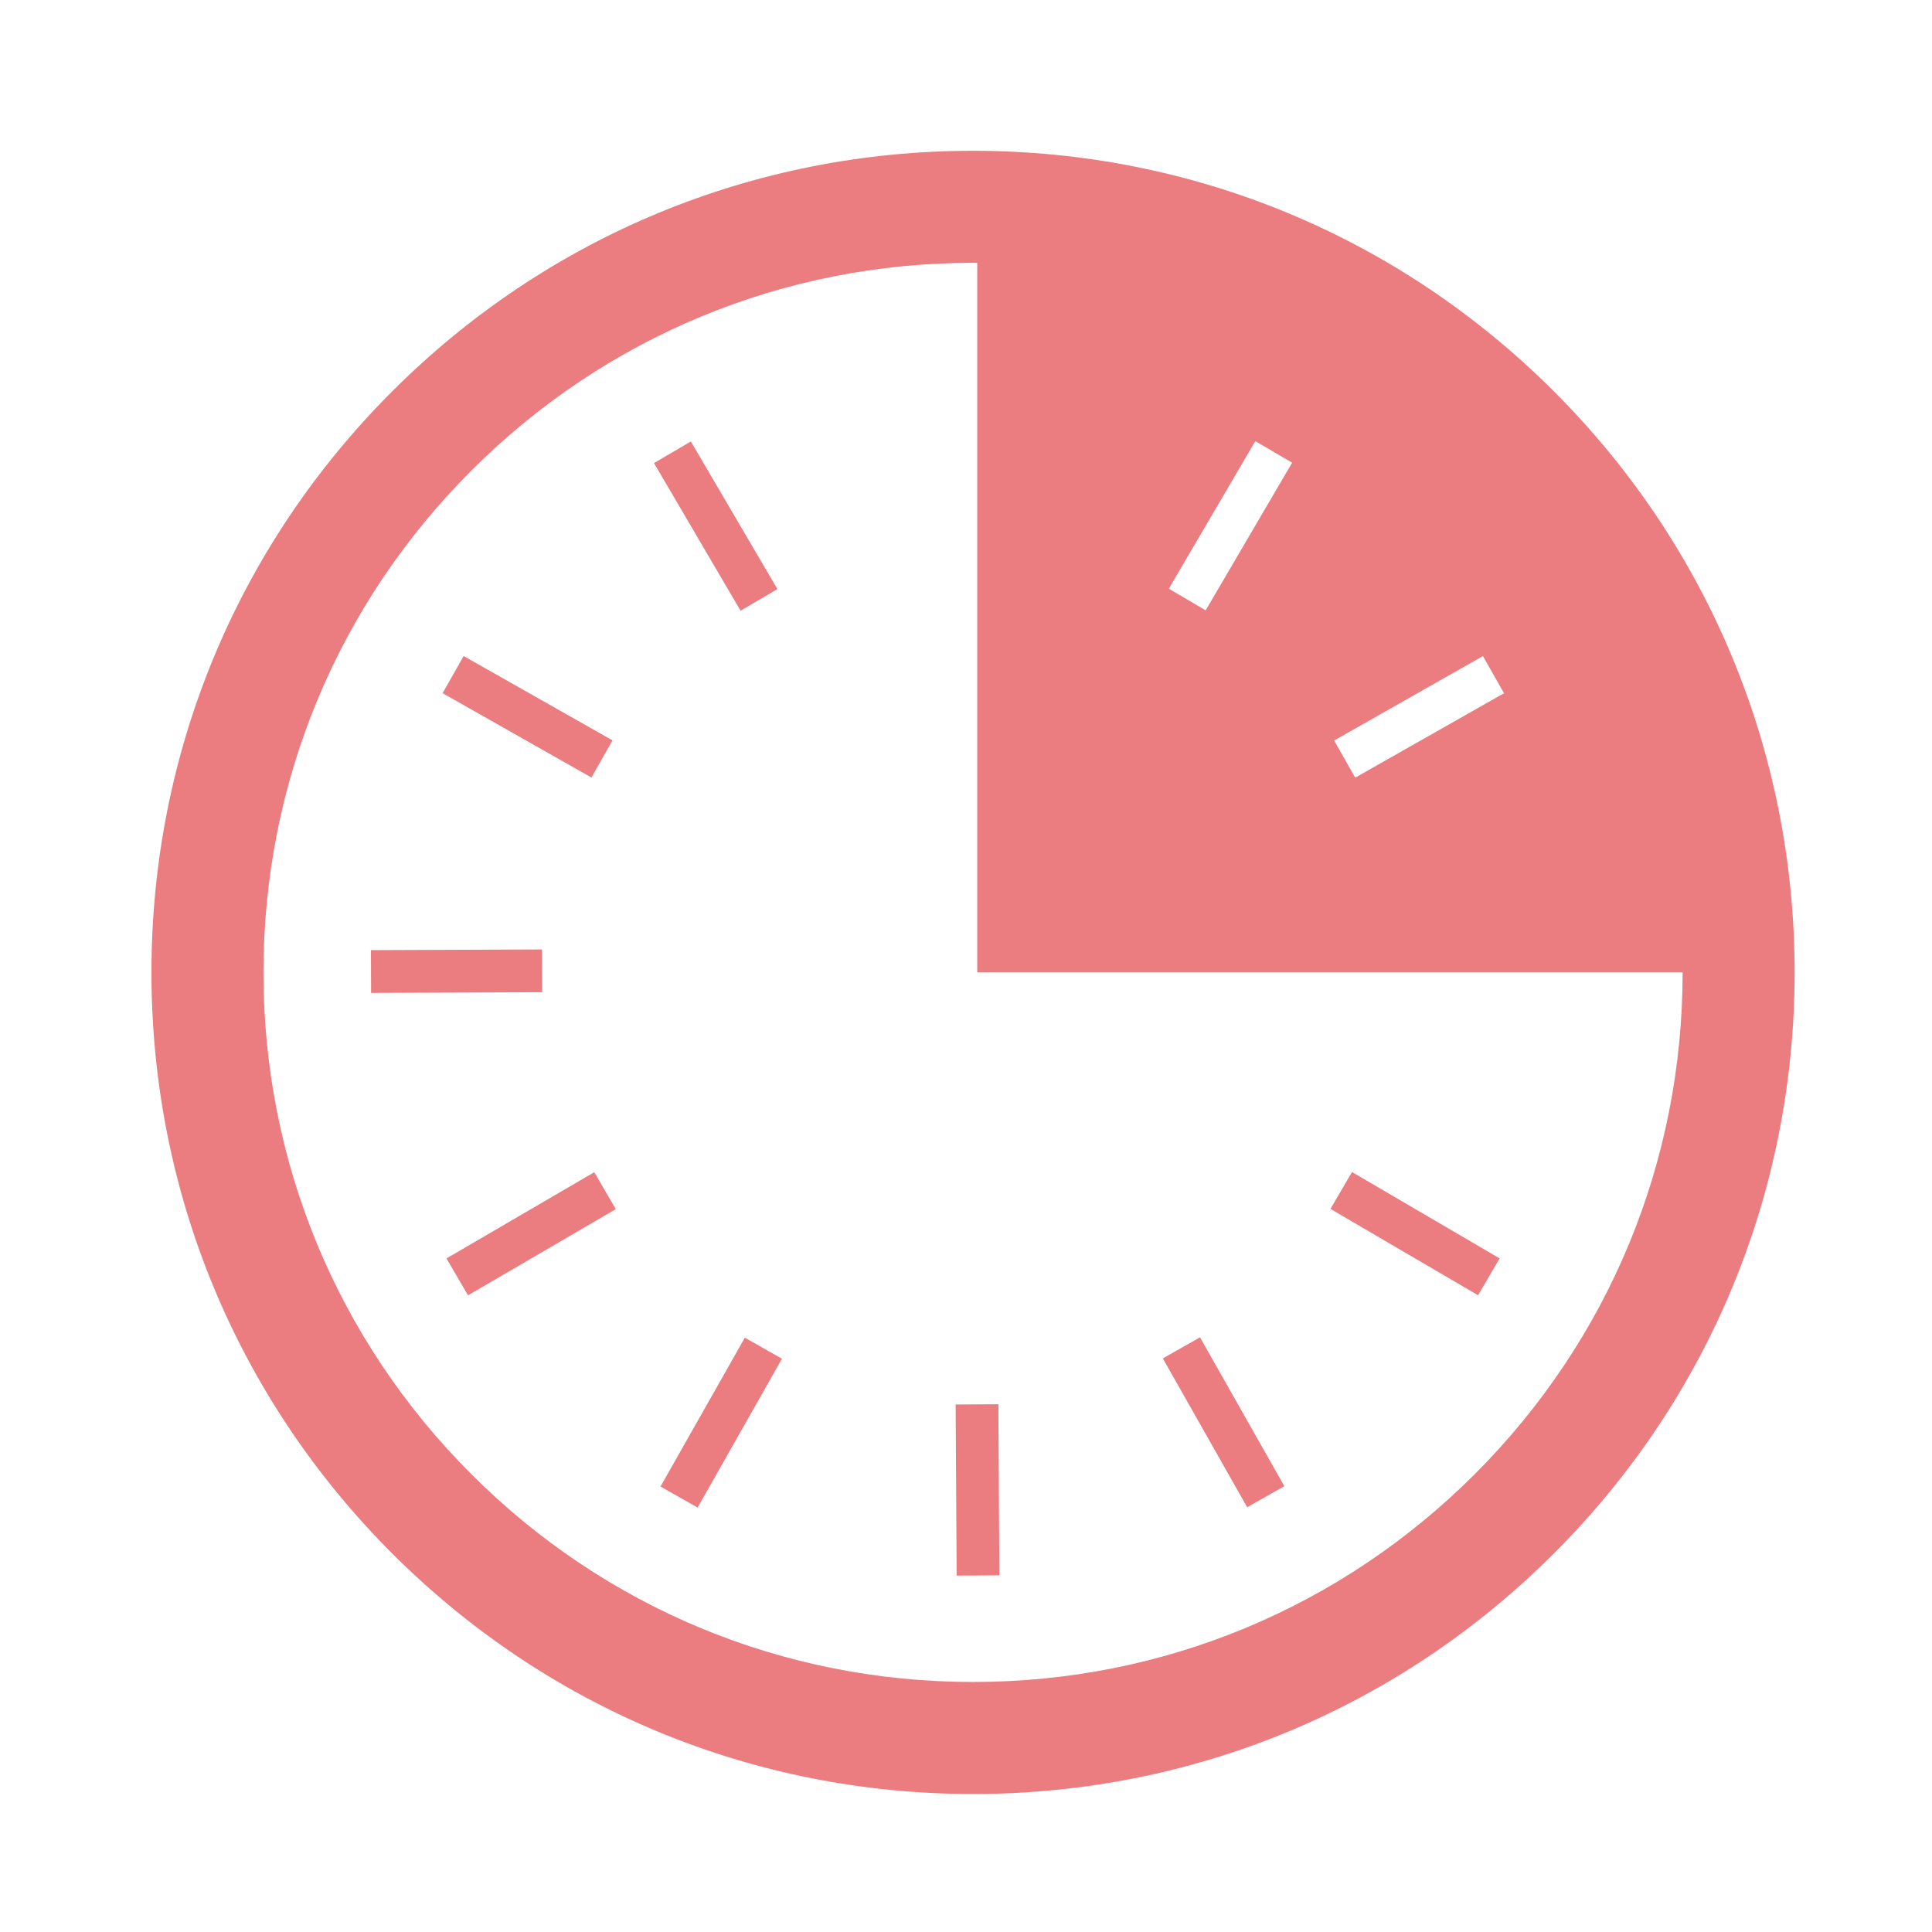
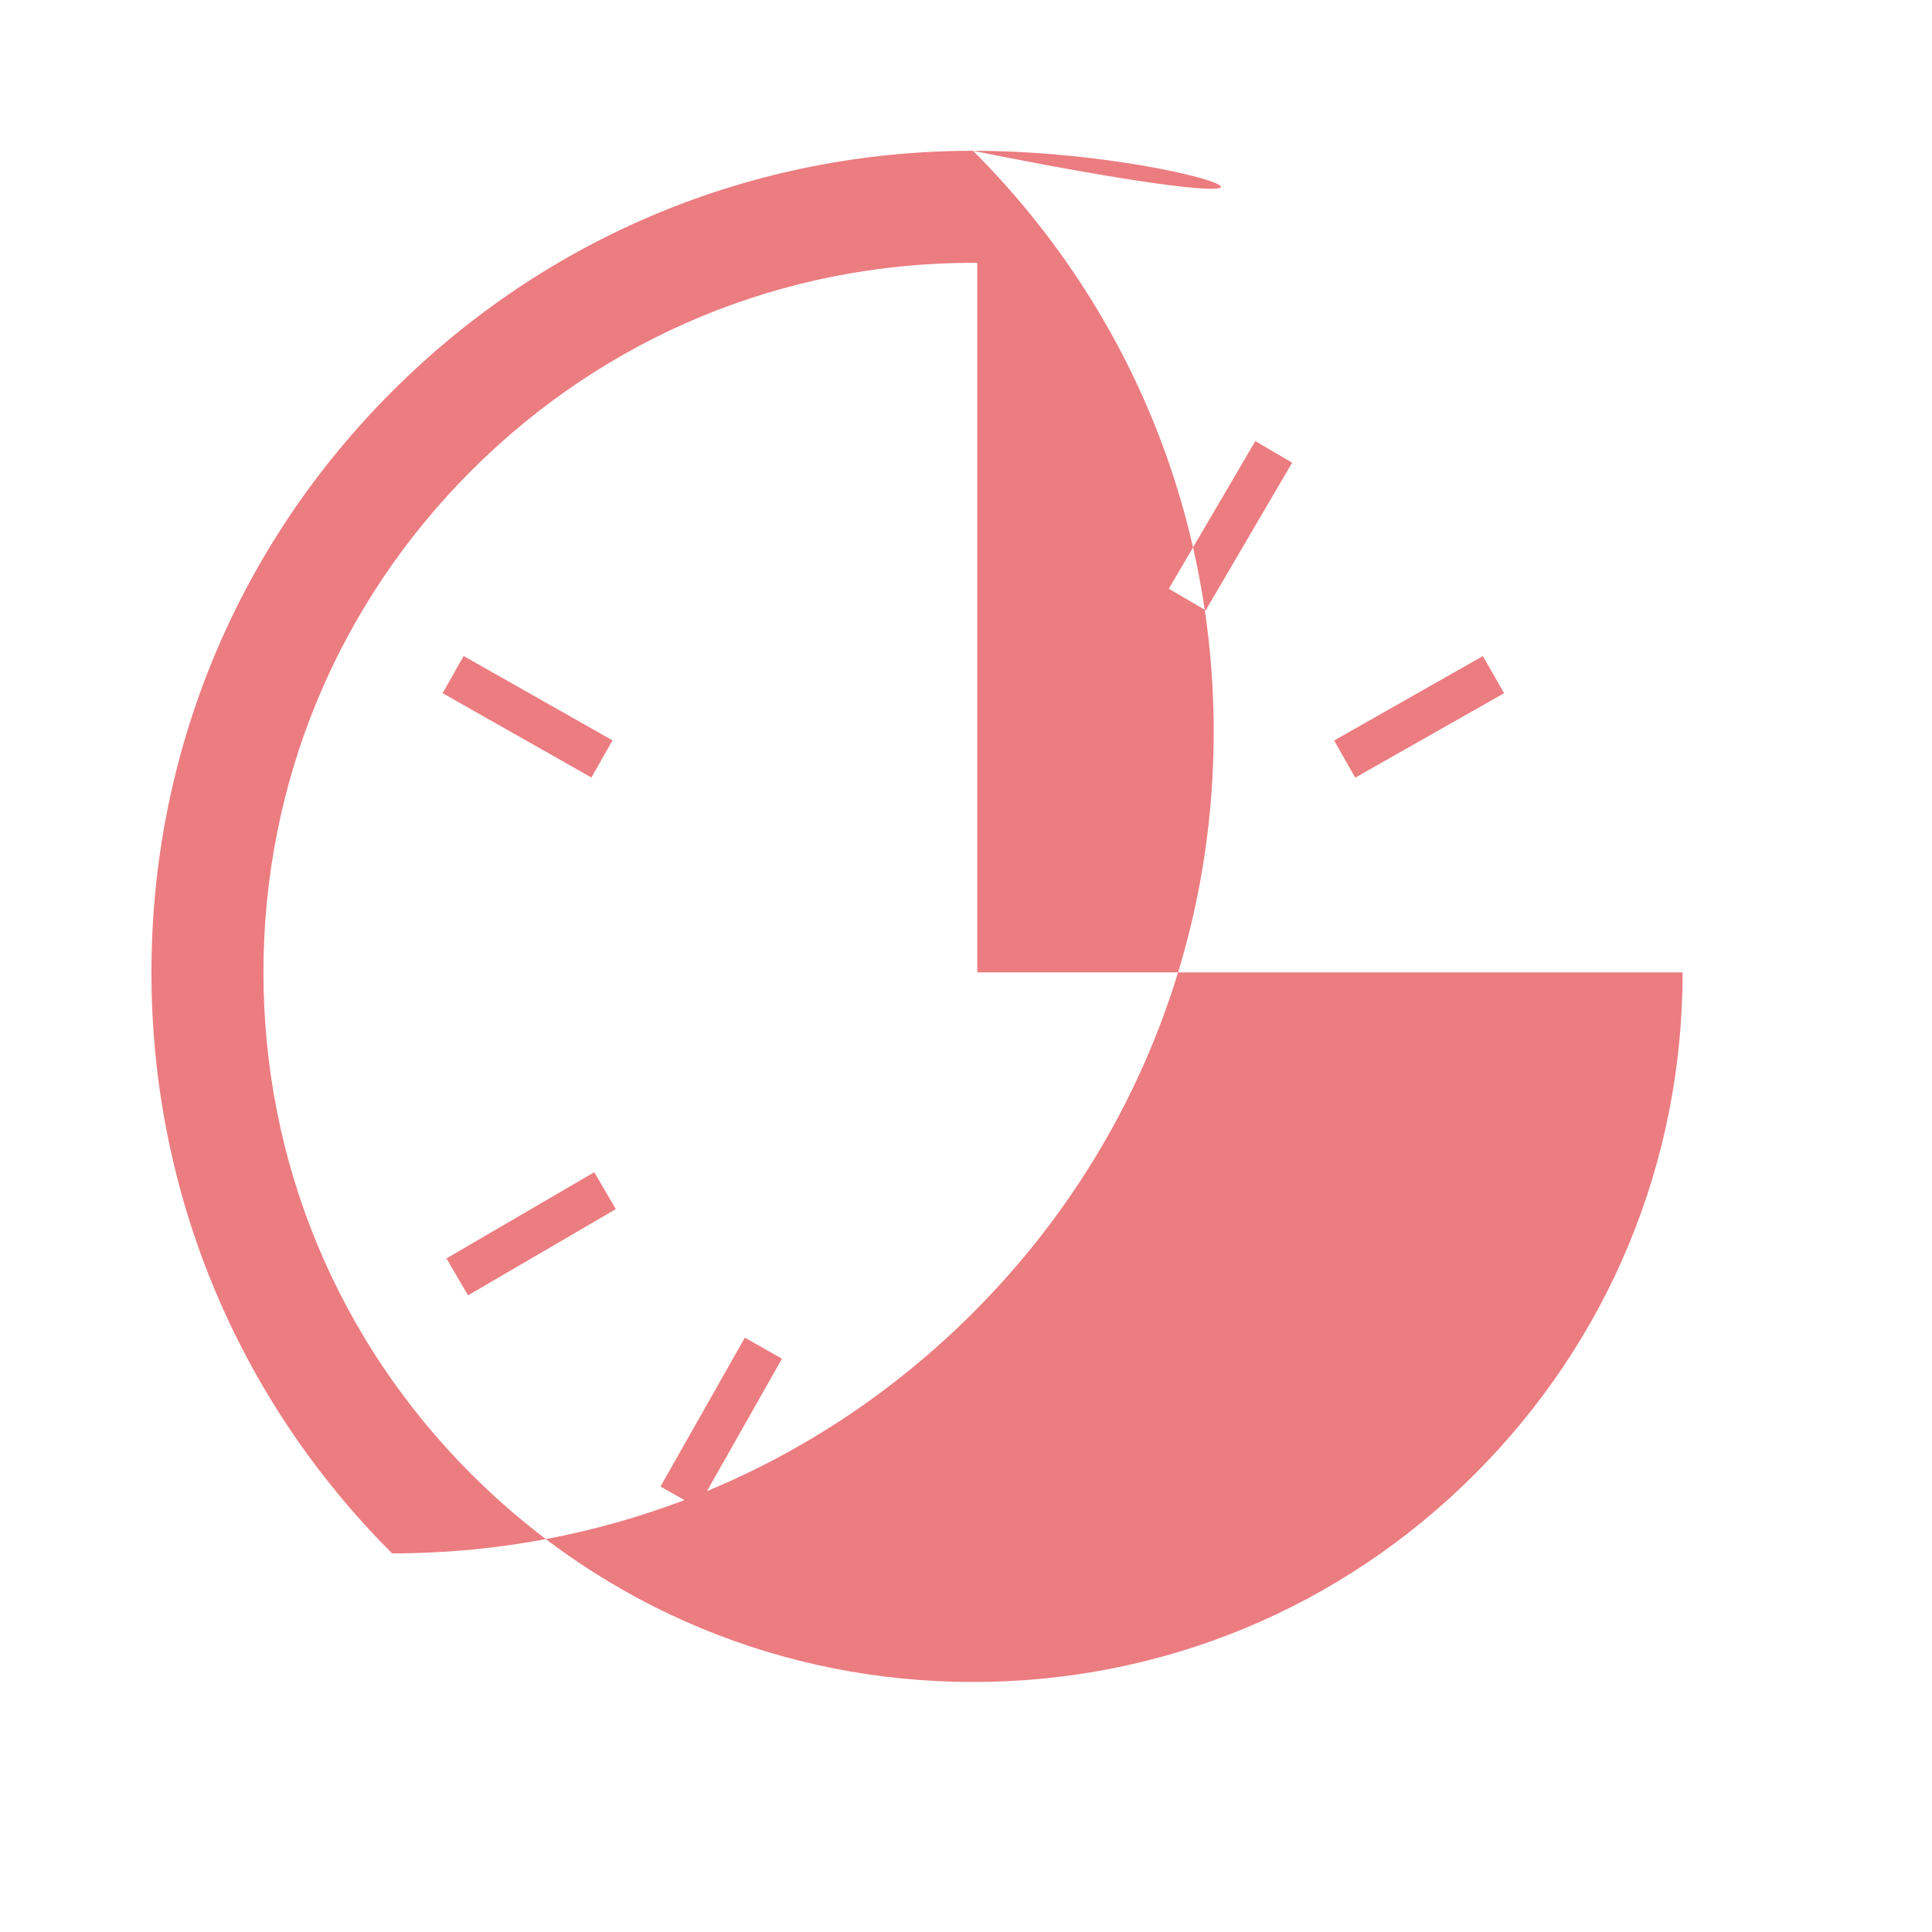
<svg xmlns="http://www.w3.org/2000/svg" height="100px" width="100px" fill="#eb7c80" version="1.1" x="0px" y="0px" viewBox="0 0 100 100" xml:space="preserve">
  <rect x="36.252" y="69.206" transform="matrix(-0.87 -0.493 0.493 -0.87 33.53 156.113)" width="2.209" height="8.855" />
  <rect x="26.342" y="59.423" transform="matrix(-0.504 -0.864 0.864 -0.504 -13.841 119.755)" width="2.211" height="8.854" />
-   <rect x="32.612" y="26.106" transform="matrix(0.506 0.863 -0.863 0.506 41.786 -18.504)" width="8.855" height="2.21" />
-   <rect x="49.478" y="72.7" transform="matrix(-1 0.006 -0.006 -1 101.642 153.942)" width="2.211" height="8.856" />
  <rect x="22.851" y="35.999" transform="matrix(0.87 0.493 -0.493 0.87 21.866 -8.629)" width="8.855" height="2.21" />
-   <rect x="19.201" y="49.162" transform="matrix(1 -0.004 0.004 1 -0.199 0.094)" width="8.857" height="2.213" />
  <rect x="58.945" y="72.528" transform="matrix(0.493 0.87 -0.87 0.493 96.151 -17.819)" width="8.855" height="2.211" />
  <rect x="68.855" y="62.745" transform="matrix(0.863 0.505 -0.505 0.863 42.244 -28.257)" width="8.854" height="2.21" />
-   <path d="M50.364,7.805c-11.358,0-22.037,4.425-30.069,12.456C12.263,28.293,7.839,38.973,7.839,50.332 c0,11.357,4.424,22.037,12.456,30.07c8.032,8.031,18.711,12.455,30.069,12.455c11.359,0,22.038-4.424,30.07-12.455 c8.032-8.033,12.455-18.713,12.455-30.07c0-11.359-4.423-22.039-12.455-30.071C72.402,12.229,61.724,7.805,50.364,7.805z M76.756,33.958l1.092,1.923l-7.702,4.37l-1.091-1.923L76.756,33.958z M64.975,22.832l1.906,1.117l-4.475,7.641l-1.908-1.118 L64.975,22.832z M76.334,76.301c-6.937,6.937-16.159,10.758-25.97,10.758c-9.81,0-19.033-3.821-25.97-10.758 s-10.758-16.16-10.758-25.969c0-9.811,3.821-19.033,10.758-25.971s16.16-10.758,25.97-10.758c0.073,0,0.146,0.002,0.218,0.004v7.736 v28.988h36.51C87.092,60.141,83.271,69.364,76.334,76.301z" />
+   <path d="M50.364,7.805c-11.358,0-22.037,4.425-30.069,12.456C12.263,28.293,7.839,38.973,7.839,50.332 c0,11.357,4.424,22.037,12.456,30.07c11.359,0,22.038-4.424,30.07-12.455 c8.032-8.033,12.455-18.713,12.455-30.07c0-11.359-4.423-22.039-12.455-30.071C72.402,12.229,61.724,7.805,50.364,7.805z M76.756,33.958l1.092,1.923l-7.702,4.37l-1.091-1.923L76.756,33.958z M64.975,22.832l1.906,1.117l-4.475,7.641l-1.908-1.118 L64.975,22.832z M76.334,76.301c-6.937,6.937-16.159,10.758-25.97,10.758c-9.81,0-19.033-3.821-25.97-10.758 s-10.758-16.16-10.758-25.969c0-9.811,3.821-19.033,10.758-25.971s16.16-10.758,25.97-10.758c0.073,0,0.146,0.002,0.218,0.004v7.736 v28.988h36.51C87.092,60.141,83.271,69.364,76.334,76.301z" />
</svg>